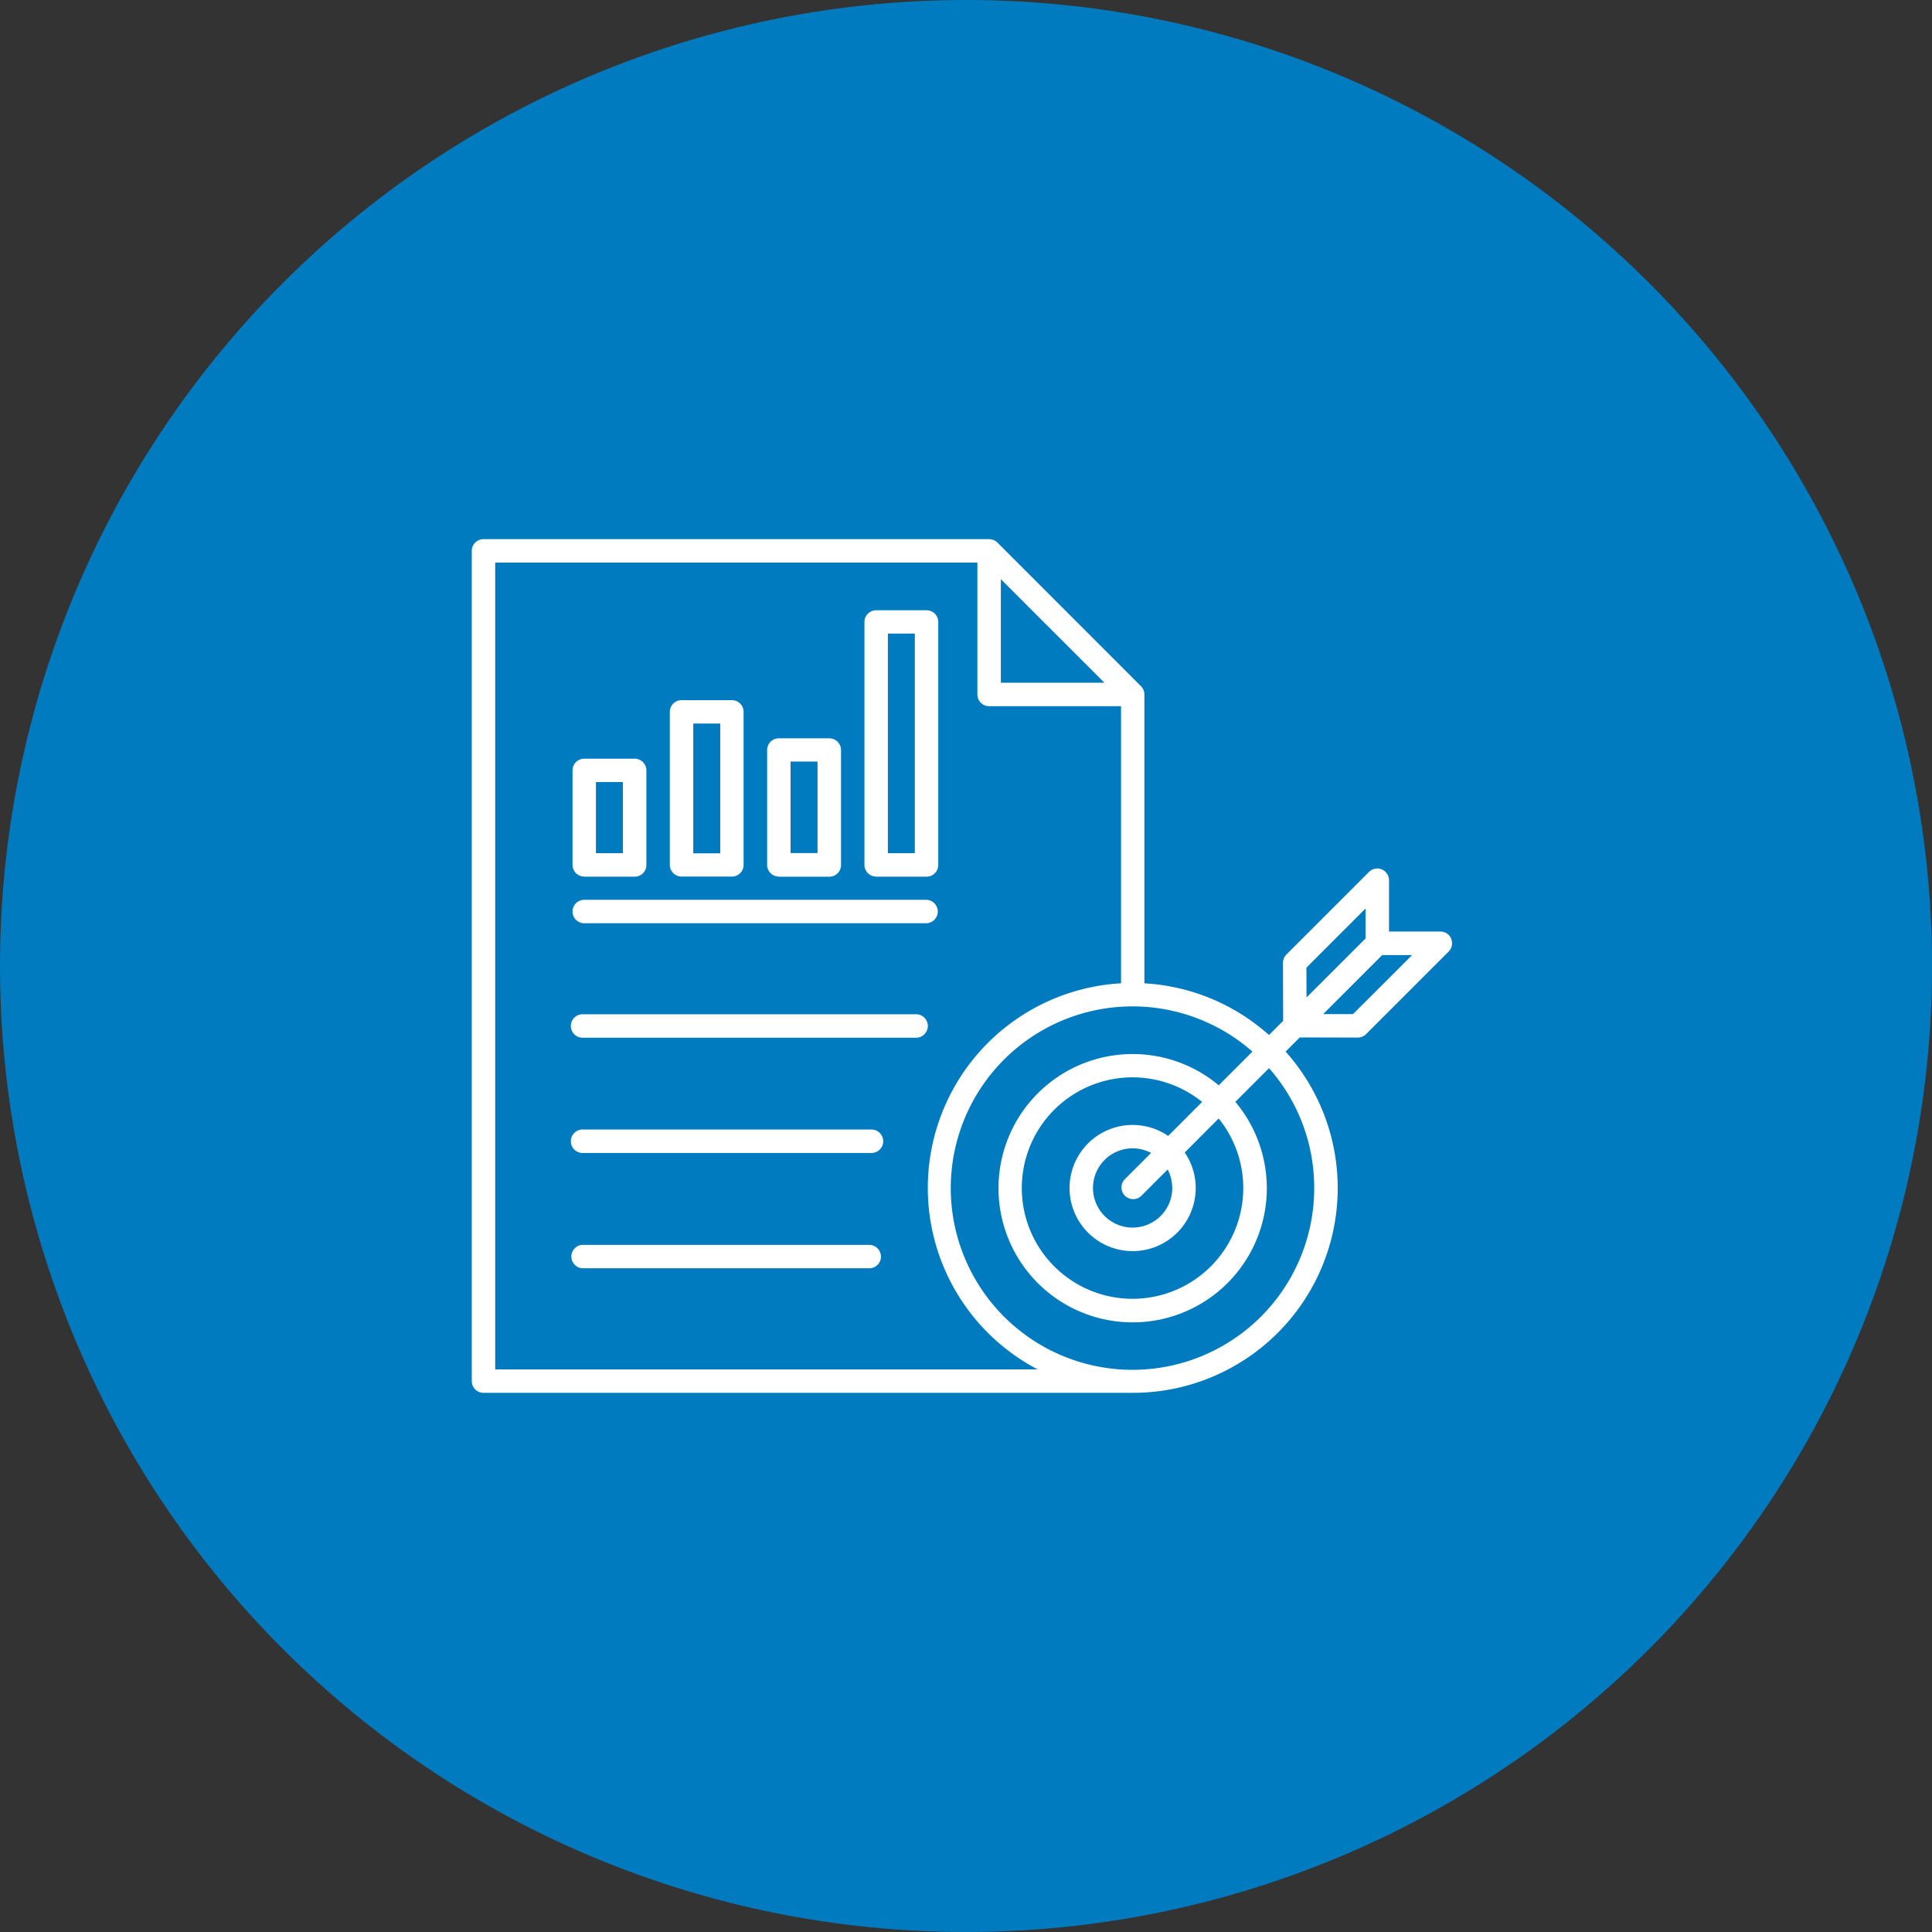
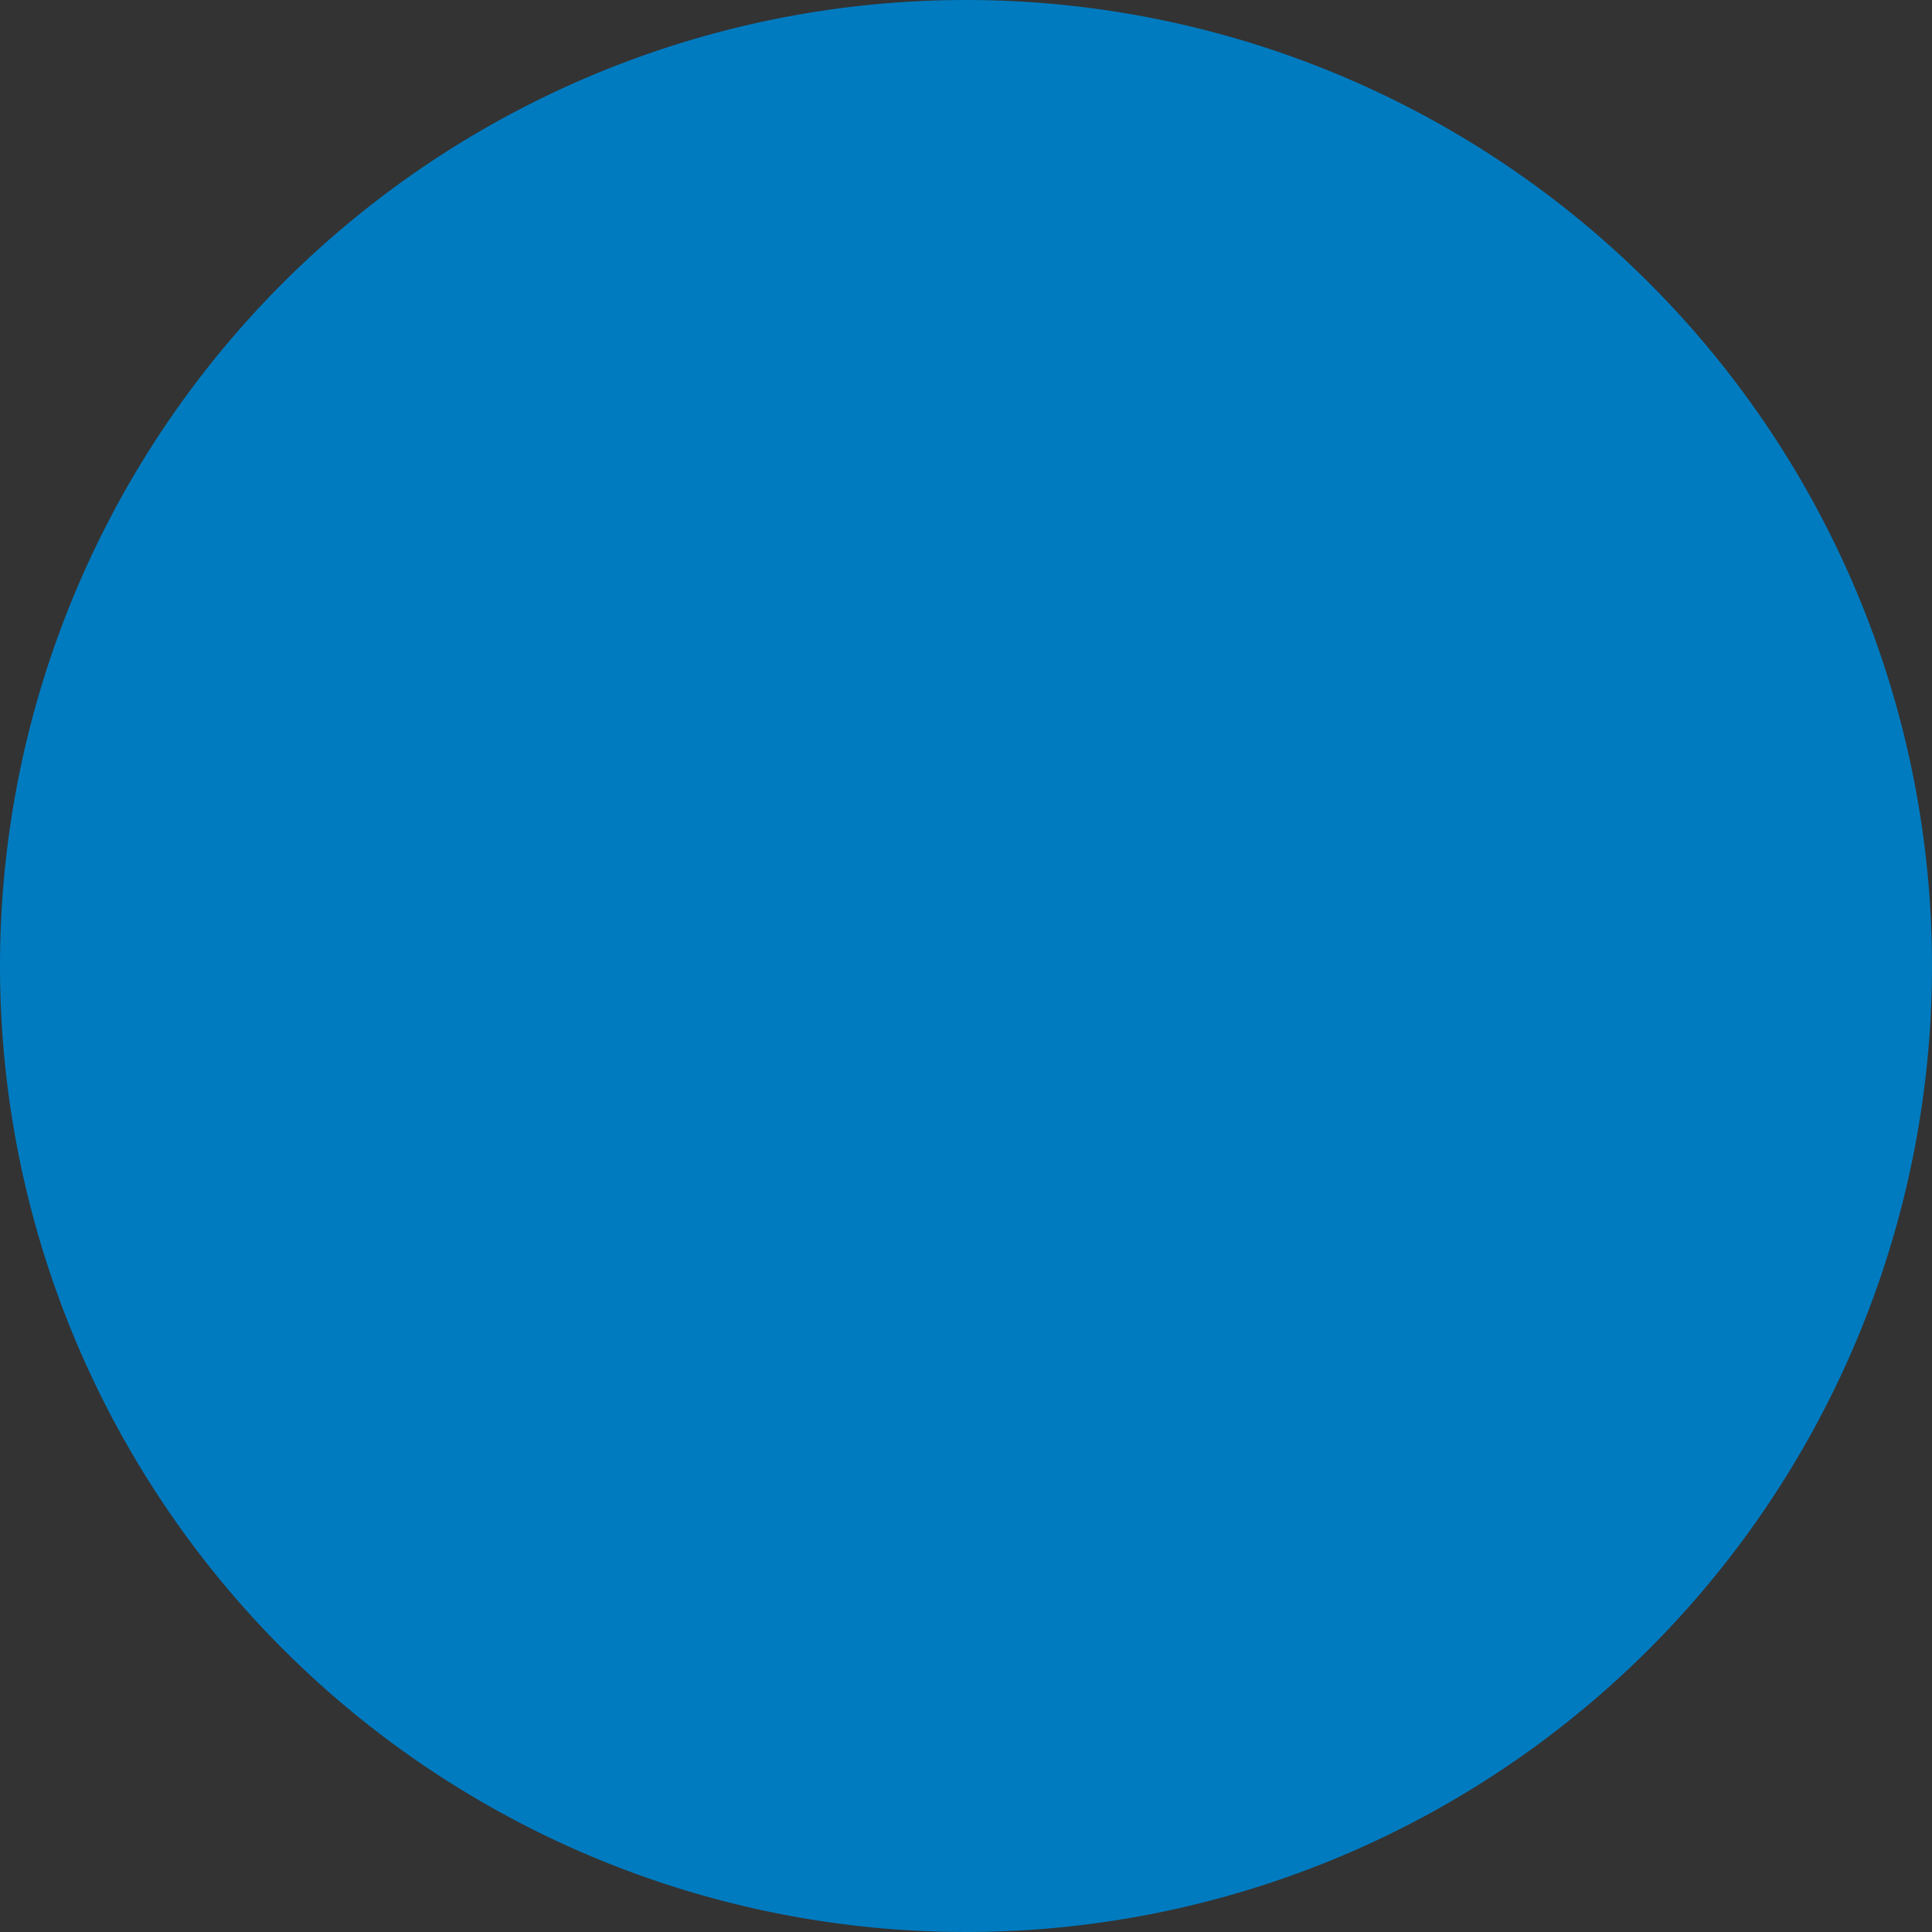
<svg xmlns="http://www.w3.org/2000/svg" width="86" height="86" viewBox="0 0 86 86">
  <rect x="0" y="0" width="86" height="86" fill="#333333" stroke="none" />
  <defs>
    <clipPath id="clip-path">
      <rect id="Rectangle_153700" data-name="Rectangle 153700" width="43.637" height="38" fill="#fff" />
    </clipPath>
  </defs>
  <g id="img_CS_AI_ML_impact_1" data-name="img_CS_AI ML_impact_1" transform="translate(-83 -197)">
    <path id="Path_73245" data-name="Path 73245" d="M43,0A43,43,0,1,1,0,43,43,43,0,0,1,43,0Z" transform="translate(83 197)" fill="#007bc0" />
    <g id="Group_38942" data-name="Group 38942" transform="translate(104 221)">
      <g id="Group_38941" data-name="Group 38941" transform="translate(0 0)" clip-path="url(#clip-path)">
-         <path id="Path_73550" data-name="Path 73550" d="M43.6,17.788a.521.521,0,0,0-.482-.322H40.83V15.182a.522.522,0,0,0-.891-.369l-3.676,3.676a.519.519,0,0,0-.153.37l.007,2.583-.63.63a9.085,9.085,0,0,0-5.546-2.3V6.913a.52.52,0,0,0-.153-.368L23.4.153A.52.52,0,0,0,23.029,0H.522A.522.522,0,0,0,0,.522V37.478A.522.522,0,0,0,.522,38h28.9a9.115,9.115,0,0,0,6.805-15.19l.63-.63,2.583.006a.52.52,0,0,0,.368-.153l3.676-3.676a.521.521,0,0,0,.112-.569m-6.443,1.286,2.632-2.632v1.332L37.158,20.4ZM23.551,1.781l4.61,4.61h-4.61ZM1.043,36.957V1.043H22.507v5.87a.522.522,0,0,0,.522.522H28.9V19.77a9.121,9.121,0,0,0-3.709,17.187ZM37.5,28.877a8.089,8.089,0,1,1-2.75-6.067l-1.5,1.5a5.972,5.972,0,1,0,.739.737l1.5-1.5a8.049,8.049,0,0,1,2.011,5.33m-6.319,0a1.764,1.764,0,1,1-.941-1.557l-1.188,1.189a.522.522,0,0,0,.737.737l1.188-1.189a1.752,1.752,0,0,1,.2.82M31,26.564a2.808,2.808,0,1,0,.737.737l1.51-1.513a4.929,4.929,0,1,1-.737-.737Zm8.226-5.421-1.329,0,2.629-2.629h1.332ZM20.3,21.67a.522.522,0,0,1-.522.522H4.955a.522.522,0,1,1,0-1.043H19.779a.522.522,0,0,1,.522.522ZM18.315,26.8a.522.522,0,0,1-.521.522H4.955a.522.522,0,1,1,0-1.043H17.794a.522.522,0,0,1,.521.522m-.1,5.133a.522.522,0,0,1-.522.522H4.955a.522.522,0,0,1-.032-1.043H17.69a.521.521,0,0,1,.522.521h0M5.007,15.024H7.251a.521.521,0,0,0,.522-.521h0V10.294a.522.522,0,0,0-.522-.522H5.007a.522.522,0,0,0-.522.522V14.5a.521.521,0,0,0,.522.519m.52-4.209h1.2v3.168h-1.2Zm3.81,4.209h2.244A.521.521,0,0,0,12.1,14.5h0V7.688a.521.521,0,0,0-.521-.521H9.338a.521.521,0,0,0-.522.521h0V14.5a.521.521,0,0,0,.522.519M9.86,8.208h1.2v5.776H9.86Zm3.809,6.817h2.244a.521.521,0,0,0,.524-.519h0V9.386a.521.521,0,0,0-.523-.52H13.669a.521.521,0,0,0-.522.521h0V14.5a.521.521,0,0,0,.522.519m.522-5.118h1.2v4.073h-1.2ZM18,15.024h2.244a.521.521,0,0,0,.521-.521V3.686a.521.521,0,0,0-.521-.521H18a.521.521,0,0,0-.521.521V14.5a.521.521,0,0,0,.521.519m.522-10.816h1.2v9.775h-1.2ZM4.485,16.576a.522.522,0,0,1,.522-.522H20.244a.522.522,0,0,1,0,1.043H5.007a.522.522,0,0,1-.522-.522" transform="translate(0 0)" fill="#fff" />
-       </g>
+         </g>
    </g>
  </g>
</svg>